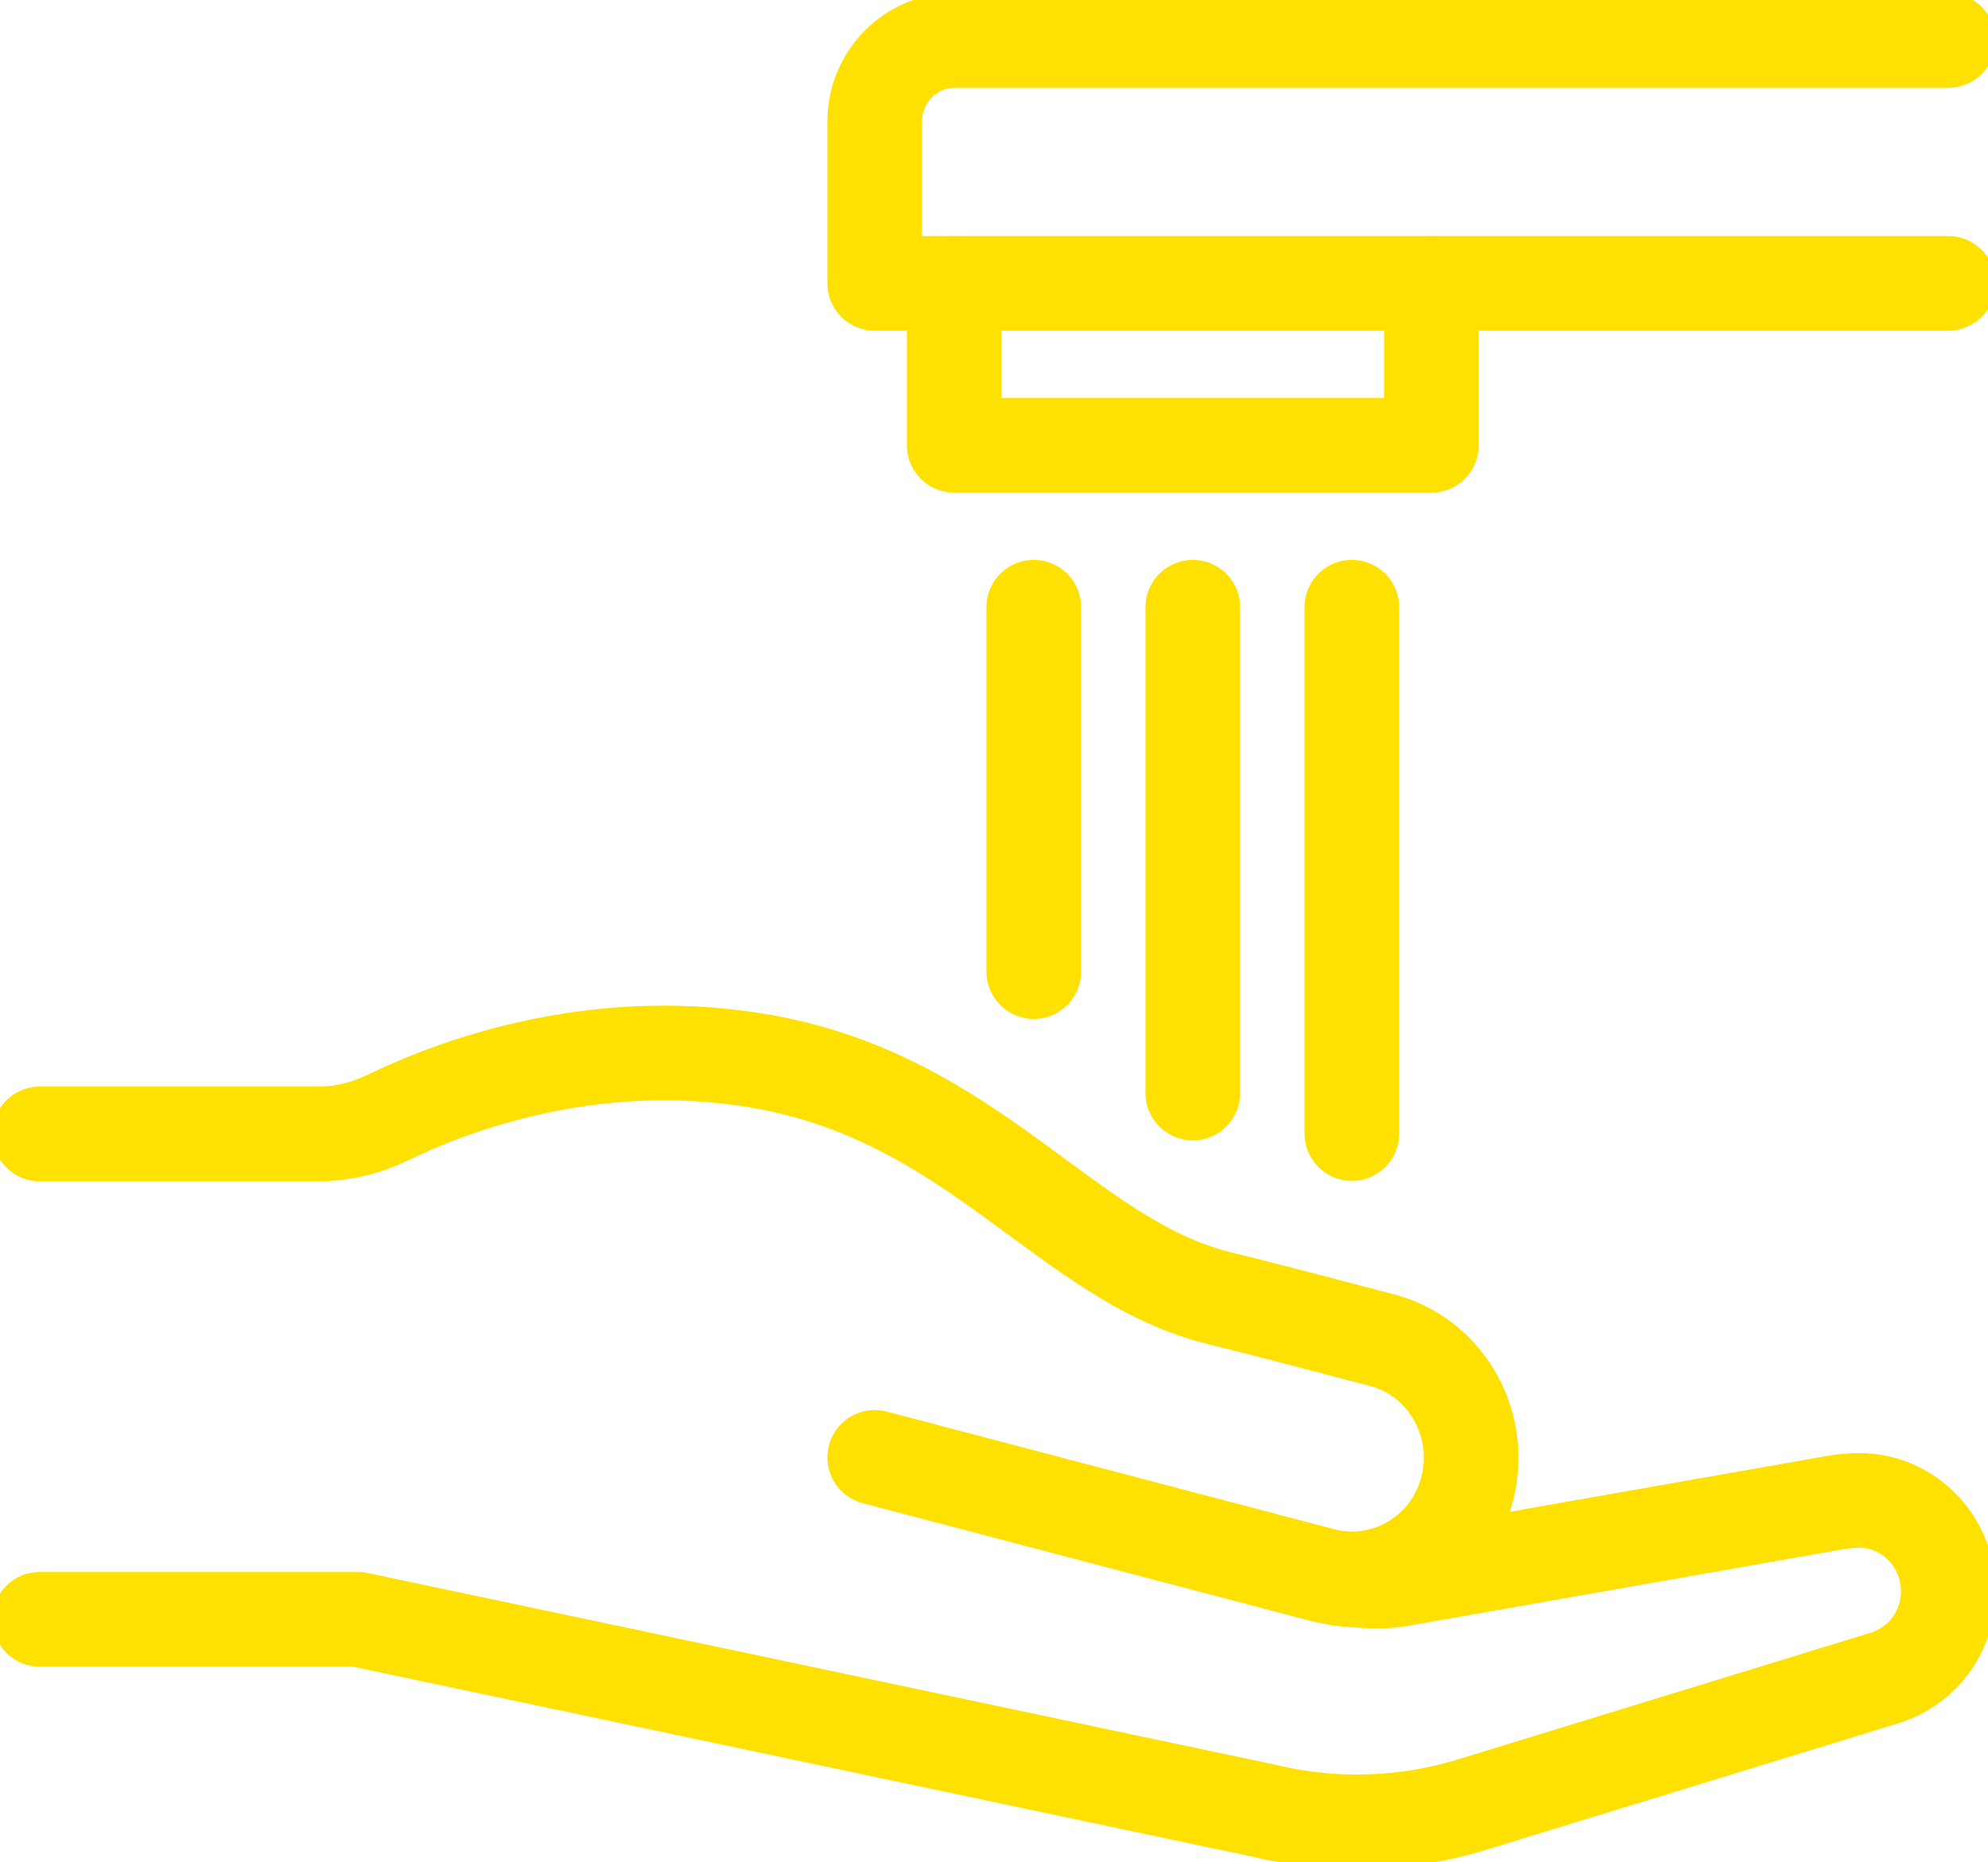
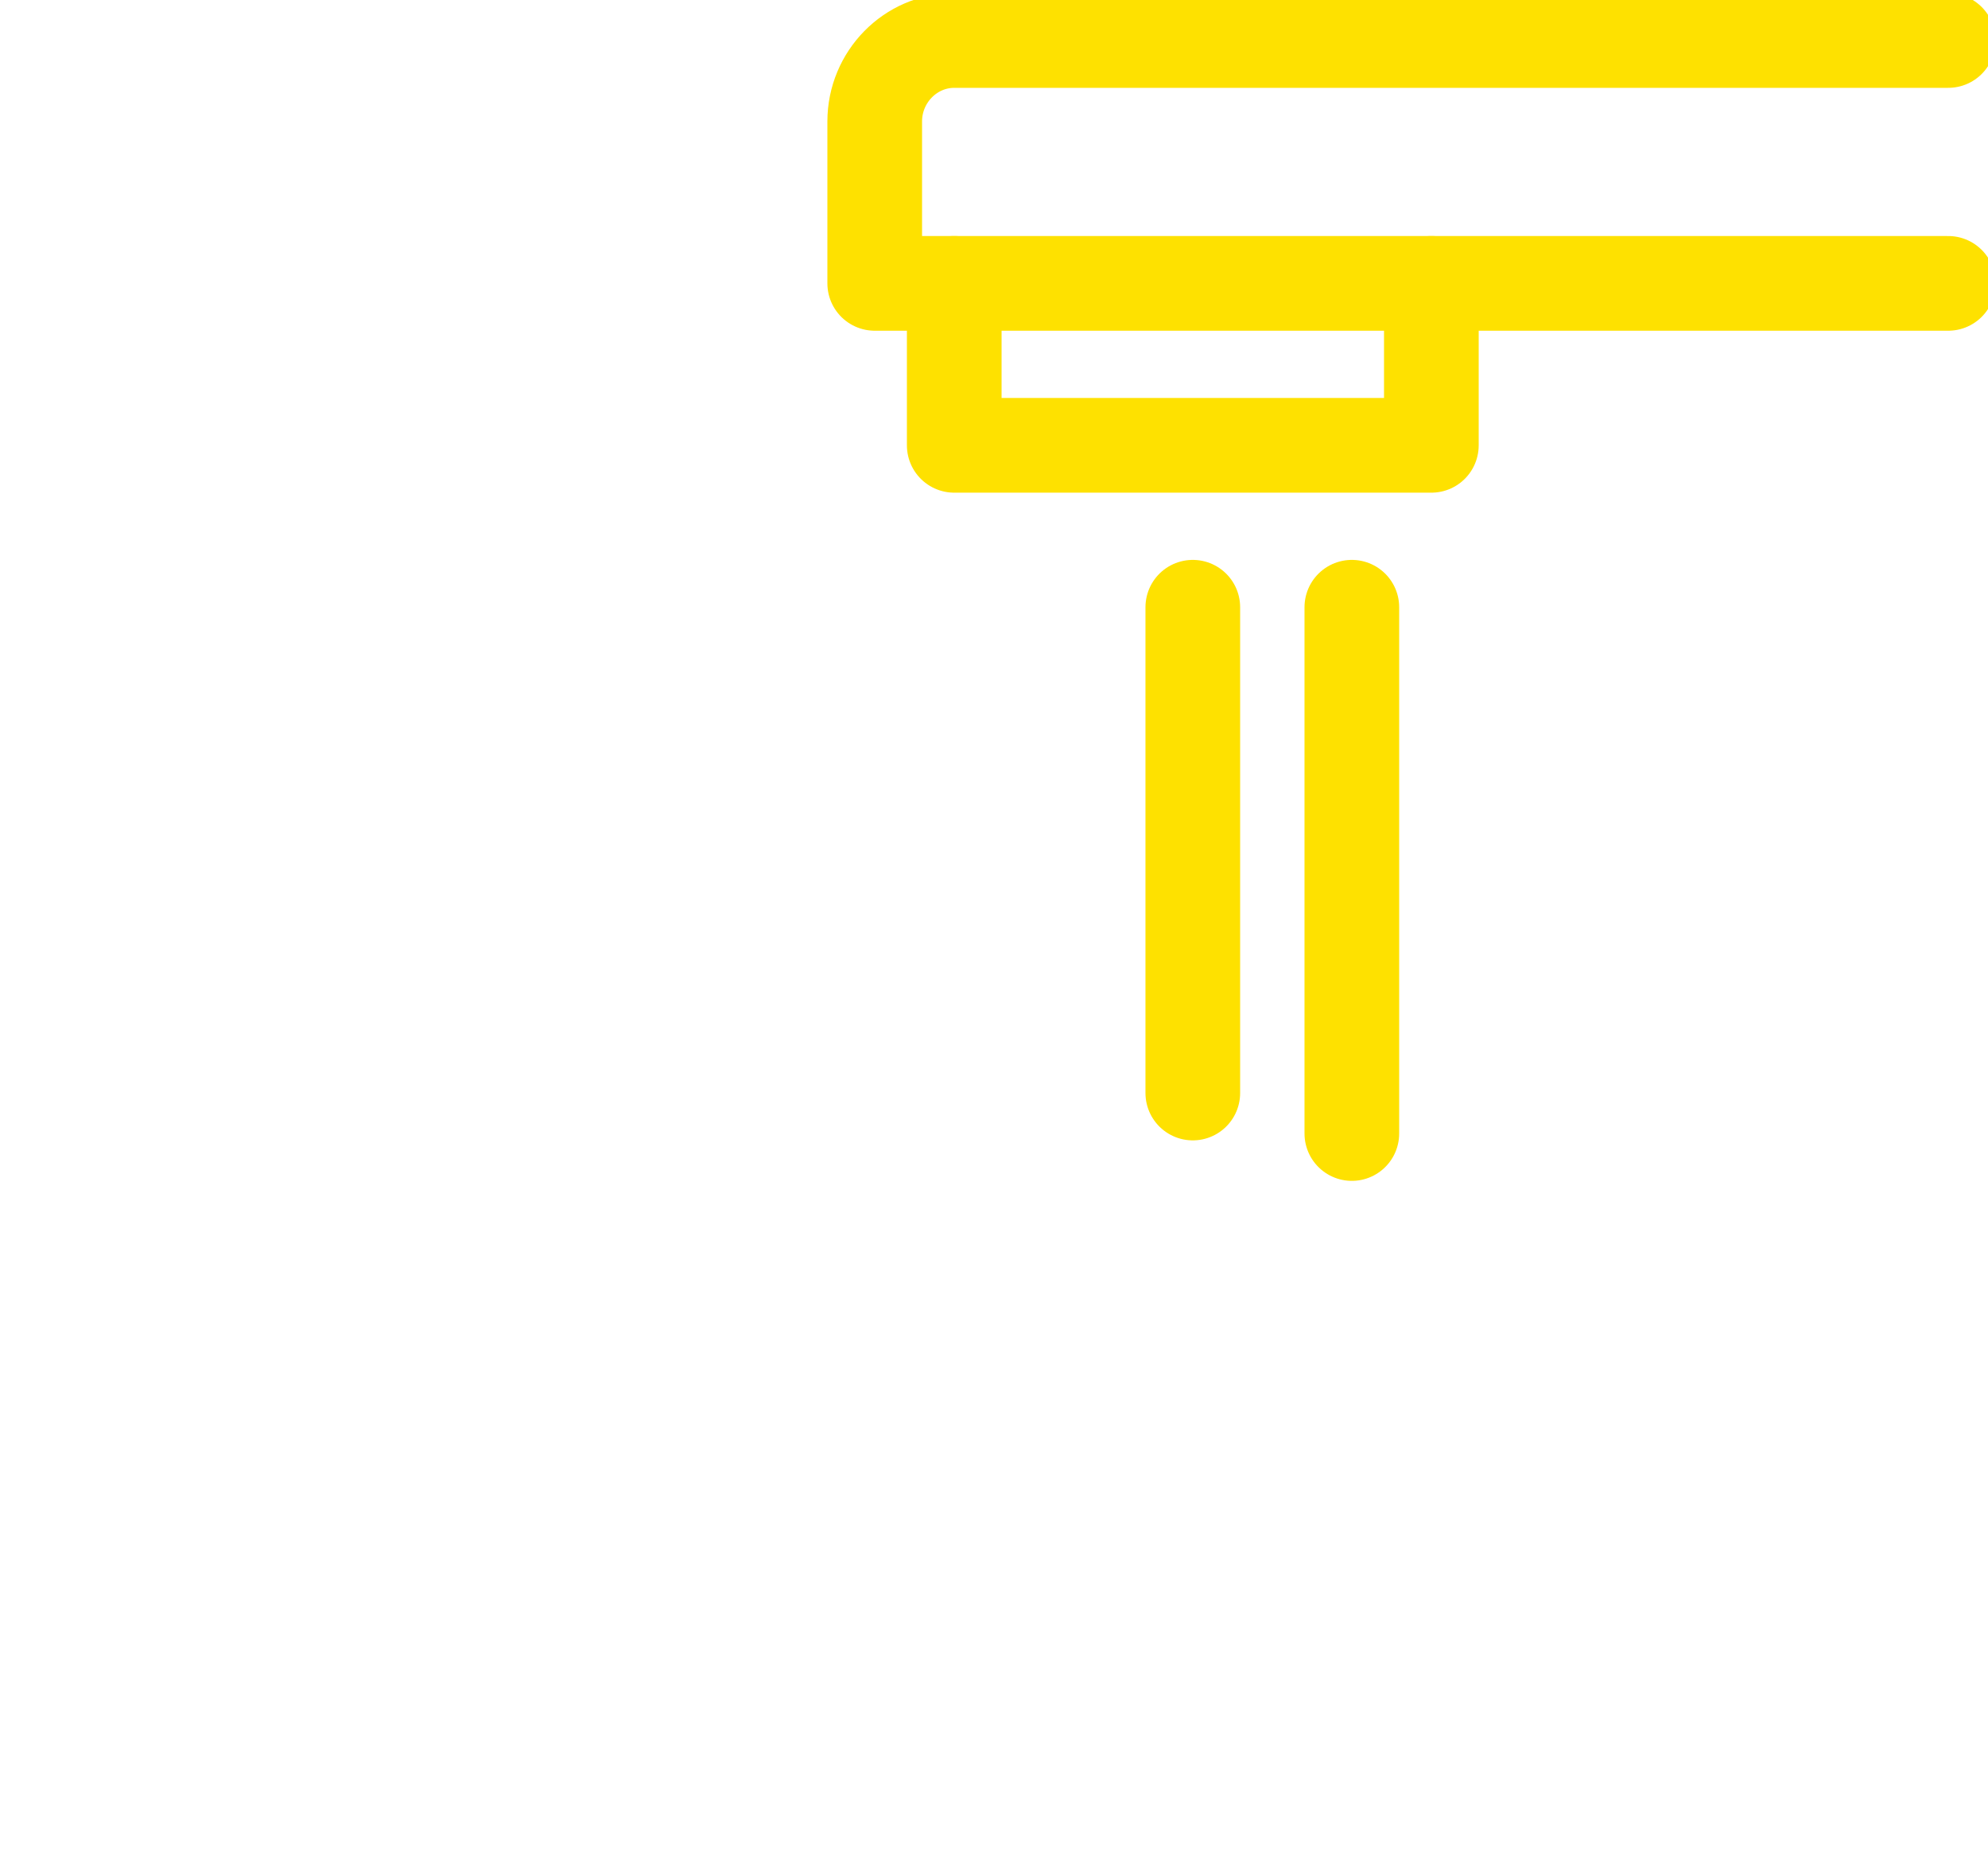
<svg xmlns="http://www.w3.org/2000/svg" width="63" height="59" viewBox="0 0 63 59" fill="none">
  <g clip-path="url(#clip0_6_3576)">
-     <path d="M1.26 51.304H11.34L40.068 57.371C42.235 57.897 44.503 57.833 46.633 57.179L59.636 53.19C60.606 52.92 61.412 52.151 61.664 51.086C62.03 49.534 61.085 47.982 59.56 47.611C59.081 47.495 58.577 47.533 58.124 47.611L44.213 50.06C43.495 50.15 42.437 50.009 42.437 50.009" stroke="#FEE100" stroke-width="3" stroke-linecap="round" stroke-linejoin="round" />
    <path d="M30.24 8.978V14.109H45.36V8.978" stroke="#FEE100" stroke-width="3" stroke-linecap="round" stroke-linejoin="round" />
-     <path d="M27.72 46.174L41.971 49.919C43.999 50.407 46.04 49.137 46.519 47.072C46.998 45.007 45.751 42.929 43.722 42.441C43.722 42.441 39.879 41.428 38.657 41.133C33.755 39.94 30.857 34.707 23.927 33.592C18.661 32.732 14.2 34.477 12.31 35.4C11.617 35.733 10.861 35.926 10.093 35.926H1.26" stroke="#FEE100" stroke-width="3" stroke-linecap="round" stroke-linejoin="round" />
    <path d="M61.74 8.978H27.72V3.848C27.72 2.437 28.854 1.283 30.24 1.283H61.74" stroke="#FEE100" stroke-width="3" stroke-linecap="round" stroke-linejoin="round" />
    <path d="M42.84 19.239V35.913" stroke="#FEE100" stroke-width="3" stroke-linecap="round" stroke-linejoin="round" />
    <path d="M37.8 19.239V34.63" stroke="#FEE100" stroke-width="3" stroke-linecap="round" stroke-linejoin="round" />
-     <path d="M32.76 19.239V30.782" stroke="#FEE100" stroke-width="3" stroke-linecap="round" stroke-linejoin="round" />
  </g>
  <defs>
    <clipPath id="clip0_6_3576">
      <rect width="63" height="59" fill="white" />
    </clipPath>
  </defs>
</svg>